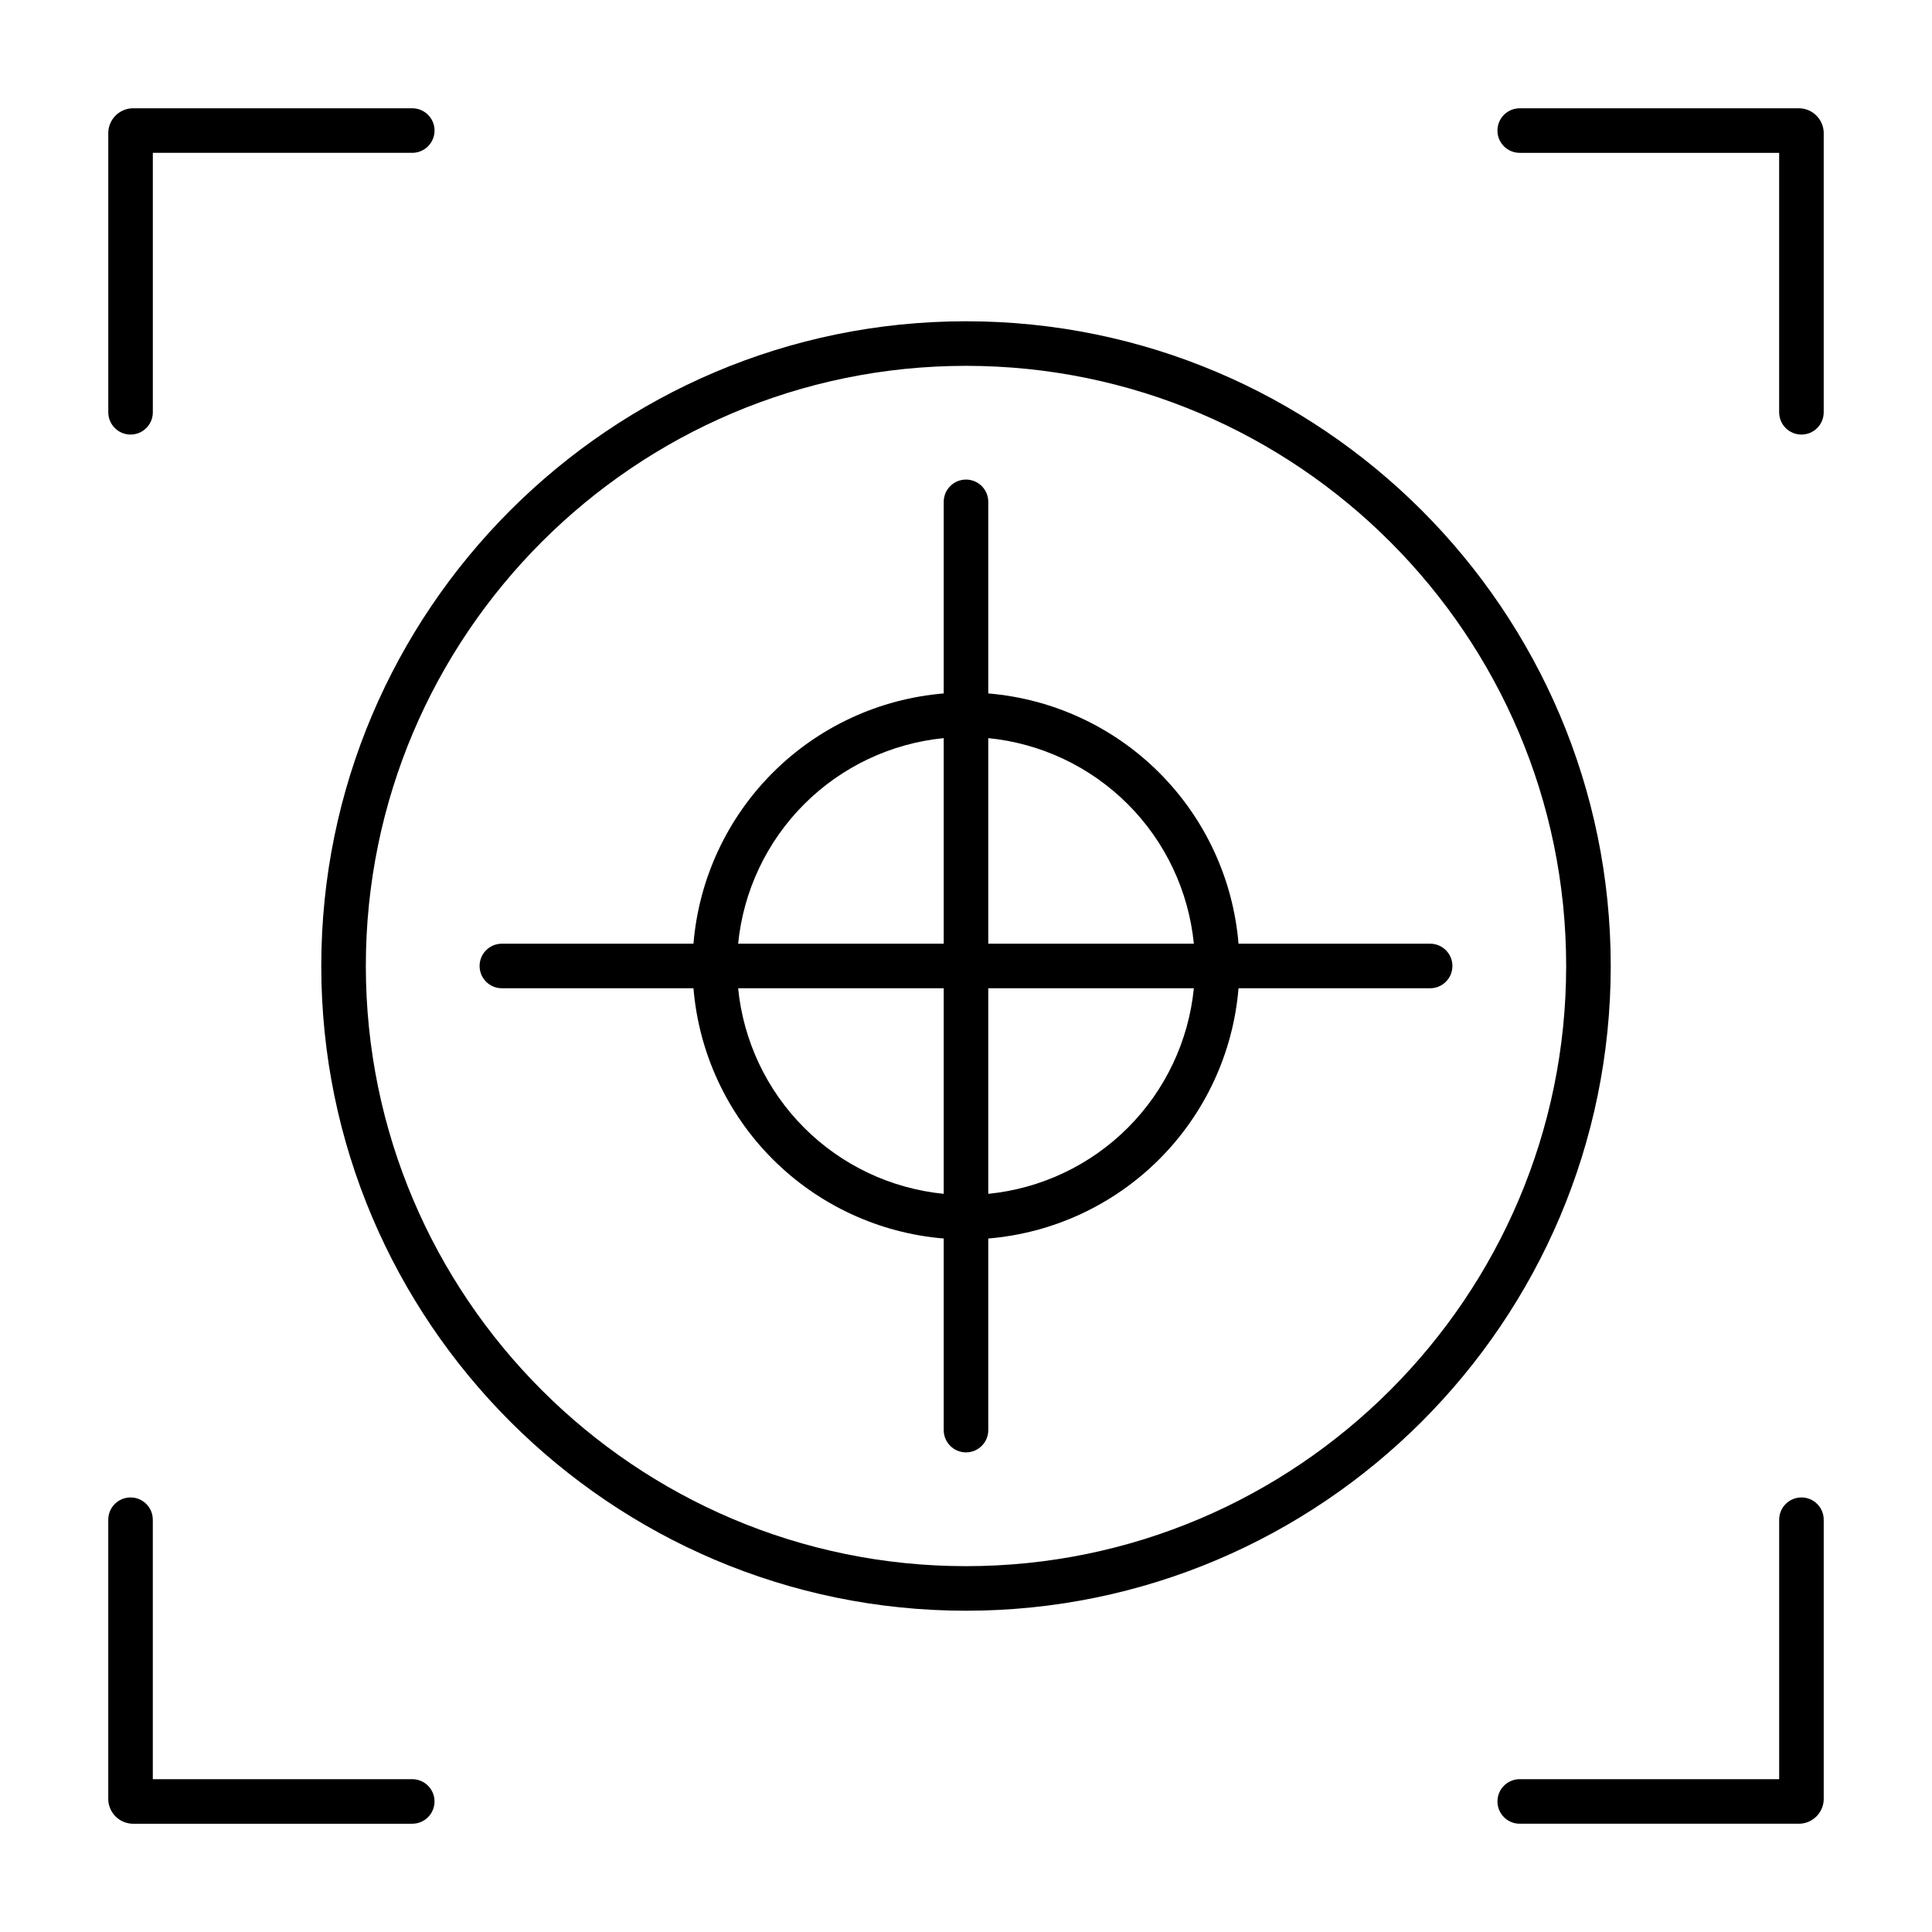
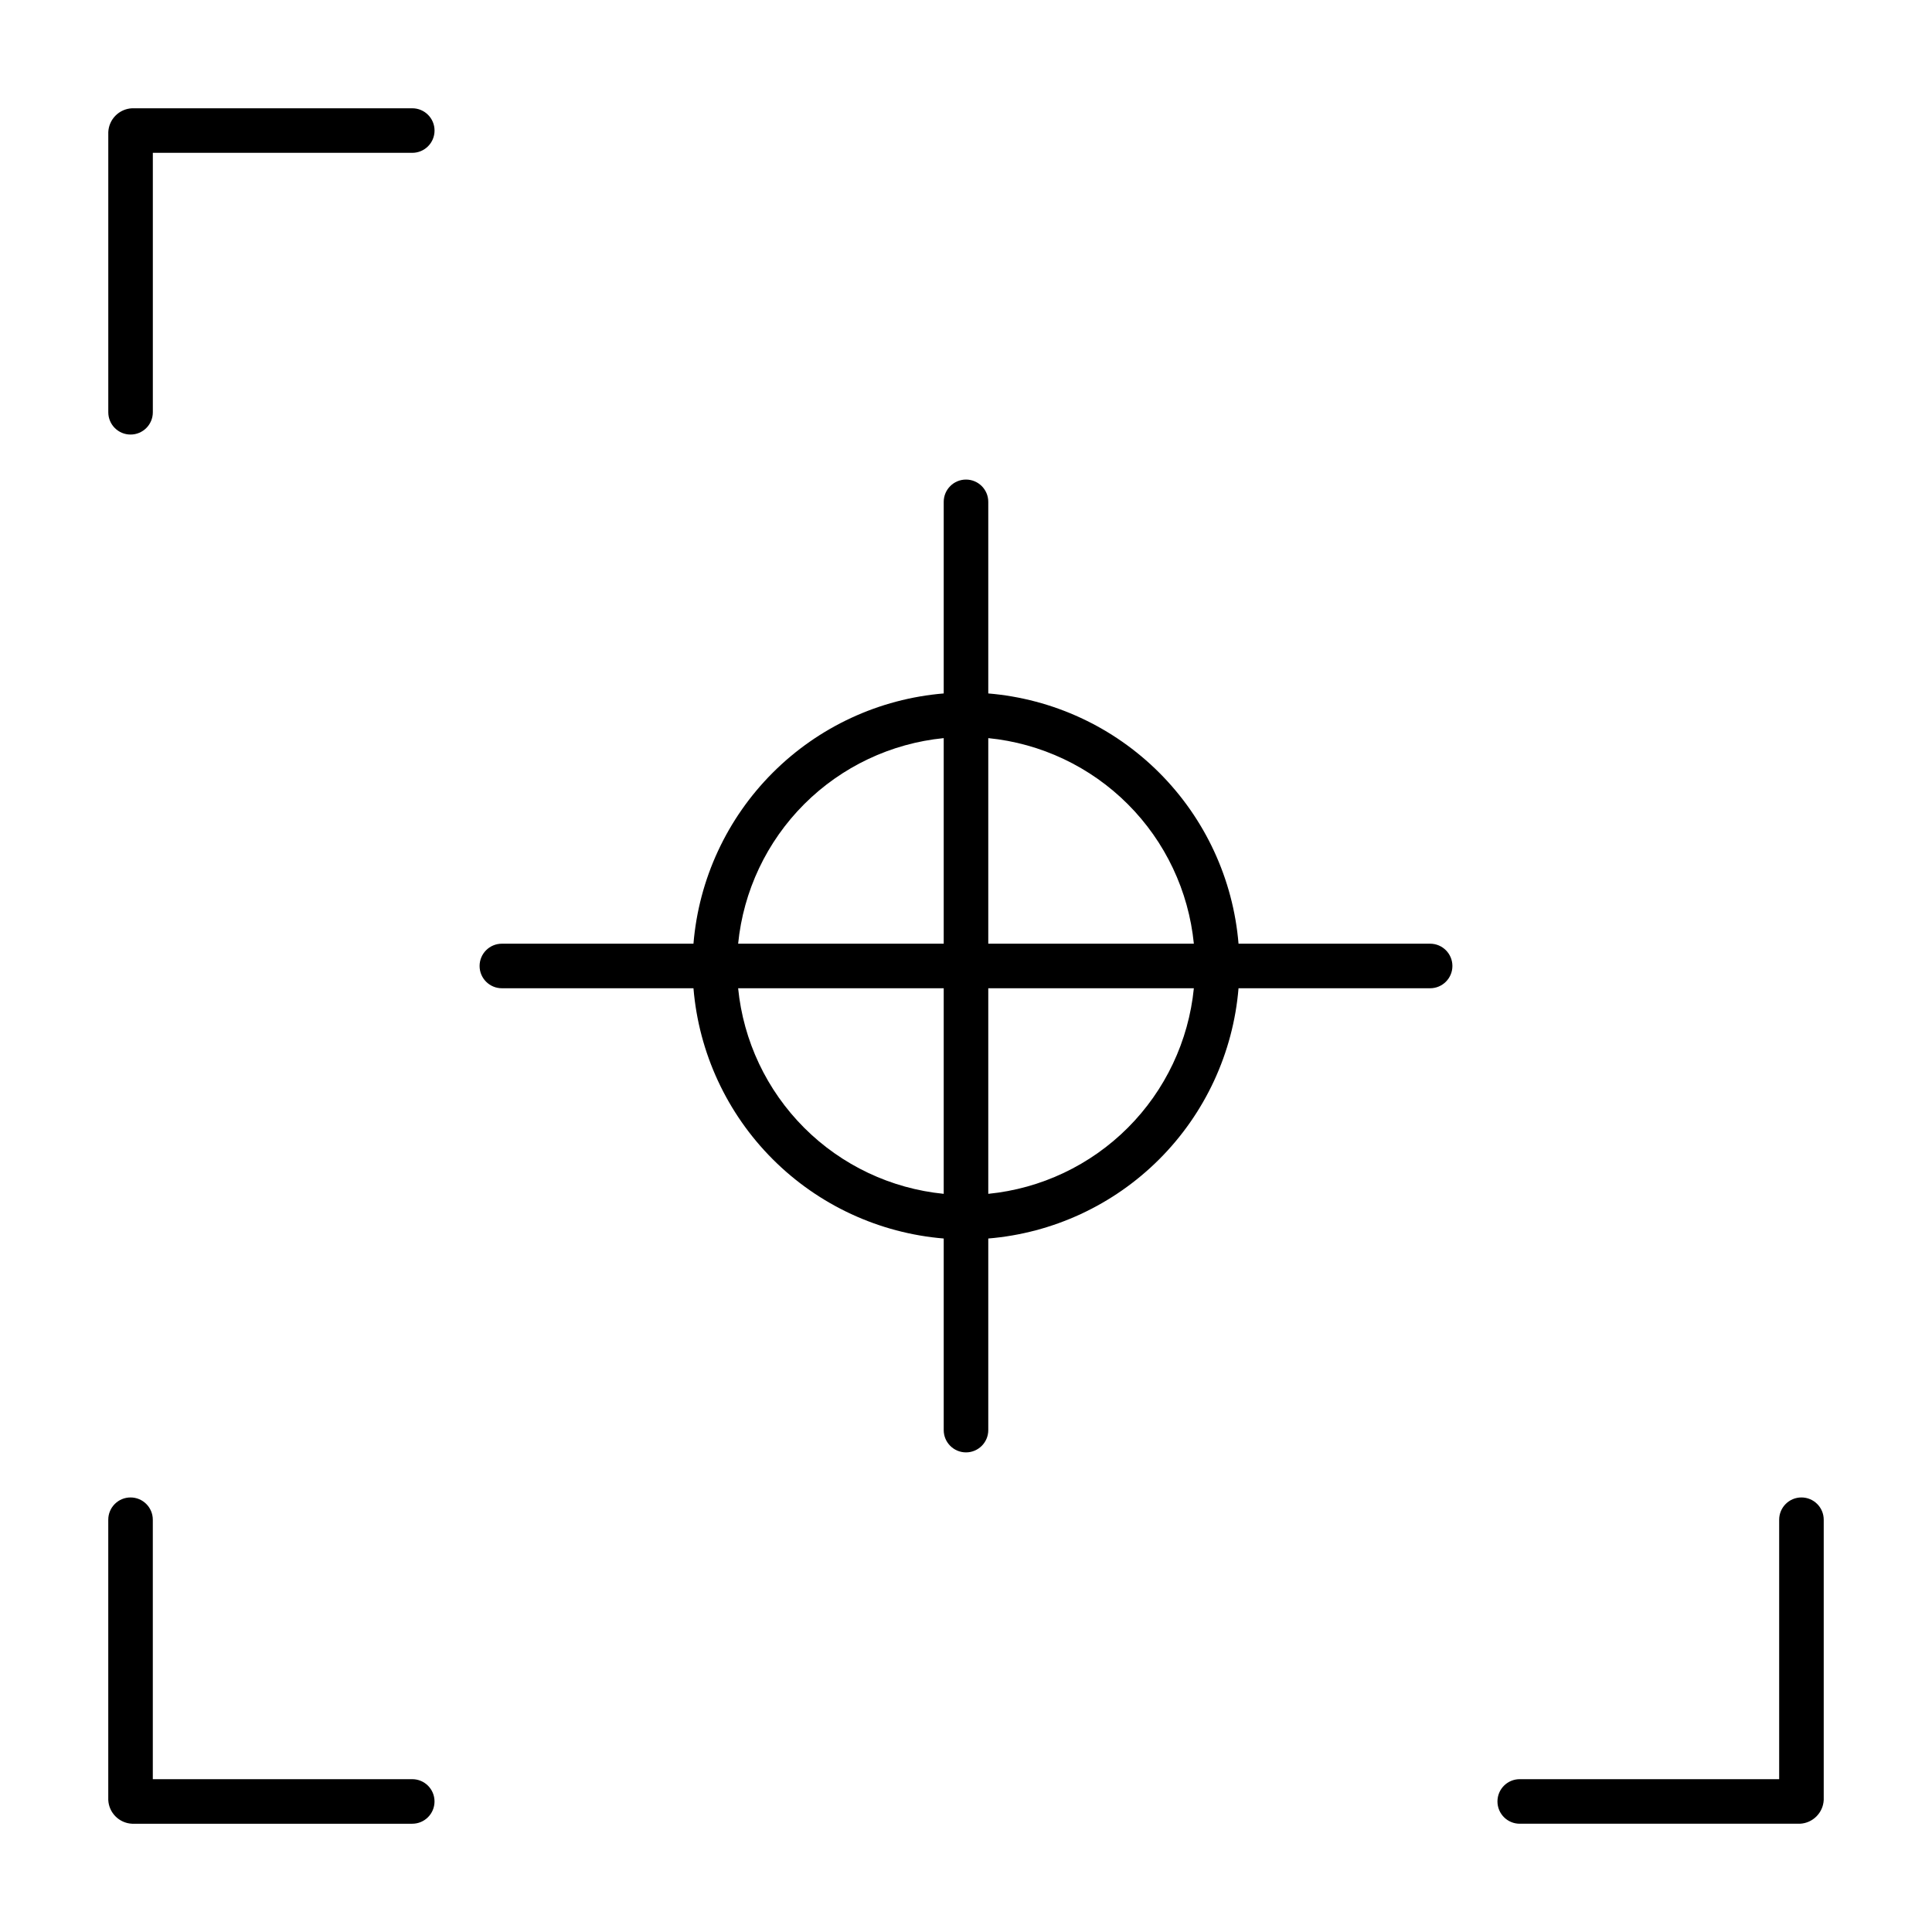
<svg xmlns="http://www.w3.org/2000/svg" fill="#000000" width="800px" height="800px" version="1.1" viewBox="144 144 512 512">
  <g>
-     <path d="m400 229.14c-94.215 0-170.86 76.648-170.86 170.86 0 94.211 76.648 170.86 170.86 170.86 94.211 0 170.86-76.648 170.86-170.86 0-94.215-76.648-170.86-170.86-170.86zm0 329.91c-87.703 0-159.05-71.352-159.05-159.05 0-87.699 71.352-159.05 159.05-159.05 87.699 0 159.05 71.352 159.05 159.05 0 87.699-71.352 159.05-159.05 159.05z" />
    <path d="m523 394.09h-50.777c-1.418-17.113-8.863-33.168-21.008-45.312-12.141-12.145-28.199-19.586-45.312-21.008v-50.773c0-3.262-2.644-5.906-5.902-5.906-3.262 0-5.906 2.644-5.906 5.906v50.773c-17.113 1.418-33.172 8.863-45.312 21.008-12.145 12.141-19.59 28.199-21.008 45.312h-50.773c-3.262 0-5.906 2.644-5.906 5.906 0 3.258 2.644 5.902 5.906 5.902h50.773c1.418 17.113 8.863 33.172 21.008 45.312 12.141 12.145 28.199 19.59 45.312 21.008v50.777c0 3.258 2.644 5.902 5.906 5.902 3.258 0 5.902-2.644 5.902-5.902v-50.777c17.113-1.418 33.172-8.863 45.312-21.008 12.145-12.141 19.59-28.199 21.008-45.312h50.777c3.258 0 5.902-2.644 5.902-5.902 0-3.262-2.644-5.906-5.902-5.906zm-62.613 0h-54.484v-54.48c13.977 1.387 27.043 7.574 36.977 17.504 9.934 9.934 16.117 23 17.504 36.977zm-66.293-54.48v54.48h-54.48c1.387-13.977 7.574-27.043 17.504-36.977 9.934-9.93 23-16.117 36.977-17.504zm-54.48 66.289h54.48v54.48c-13.977-1.387-27.043-7.57-36.977-17.504-9.93-9.934-16.117-23-17.504-36.977zm66.289 54.48v-54.48h54.48c-1.387 13.977-7.57 27.043-17.504 36.977s-23 16.117-36.977 17.504z" />
    <path d="m178.6 259.16c3.262 0 5.902-2.644 5.902-5.906v-68.754h68.754c3.262 0 5.902-2.641 5.902-5.902 0-3.262-2.641-5.902-5.902-5.902h-74.25c-3.418 0.156-6.152 2.891-6.309 6.309v74.25c0 3.262 2.641 5.906 5.902 5.906z" />
    <path d="m621.4 540.84c-3.262 0-5.902 2.644-5.902 5.906v68.754h-68.754c-3.262 0-5.902 2.641-5.902 5.902 0 3.262 2.641 5.906 5.902 5.906h74.25c3.418-0.16 6.152-2.894 6.312-6.312v-74.25c0-3.262-2.644-5.906-5.906-5.906z" />
-     <path d="m620.99 172.7h-74.25c-3.262 0-5.902 2.641-5.902 5.902 0 3.262 2.641 5.902 5.902 5.902h68.754v68.754c0 3.262 2.641 5.906 5.902 5.906 3.262 0 5.906-2.644 5.906-5.906v-74.25c-0.16-3.418-2.894-6.152-6.312-6.309z" />
    <path d="m253.25 615.5h-68.754v-68.754c0-3.262-2.641-5.906-5.902-5.906-3.262 0-5.902 2.644-5.902 5.906v74.25c0.156 3.418 2.891 6.152 6.309 6.312h74.25c3.262 0 5.902-2.644 5.902-5.906 0-3.262-2.641-5.902-5.902-5.902z" />
  </g>
</svg>